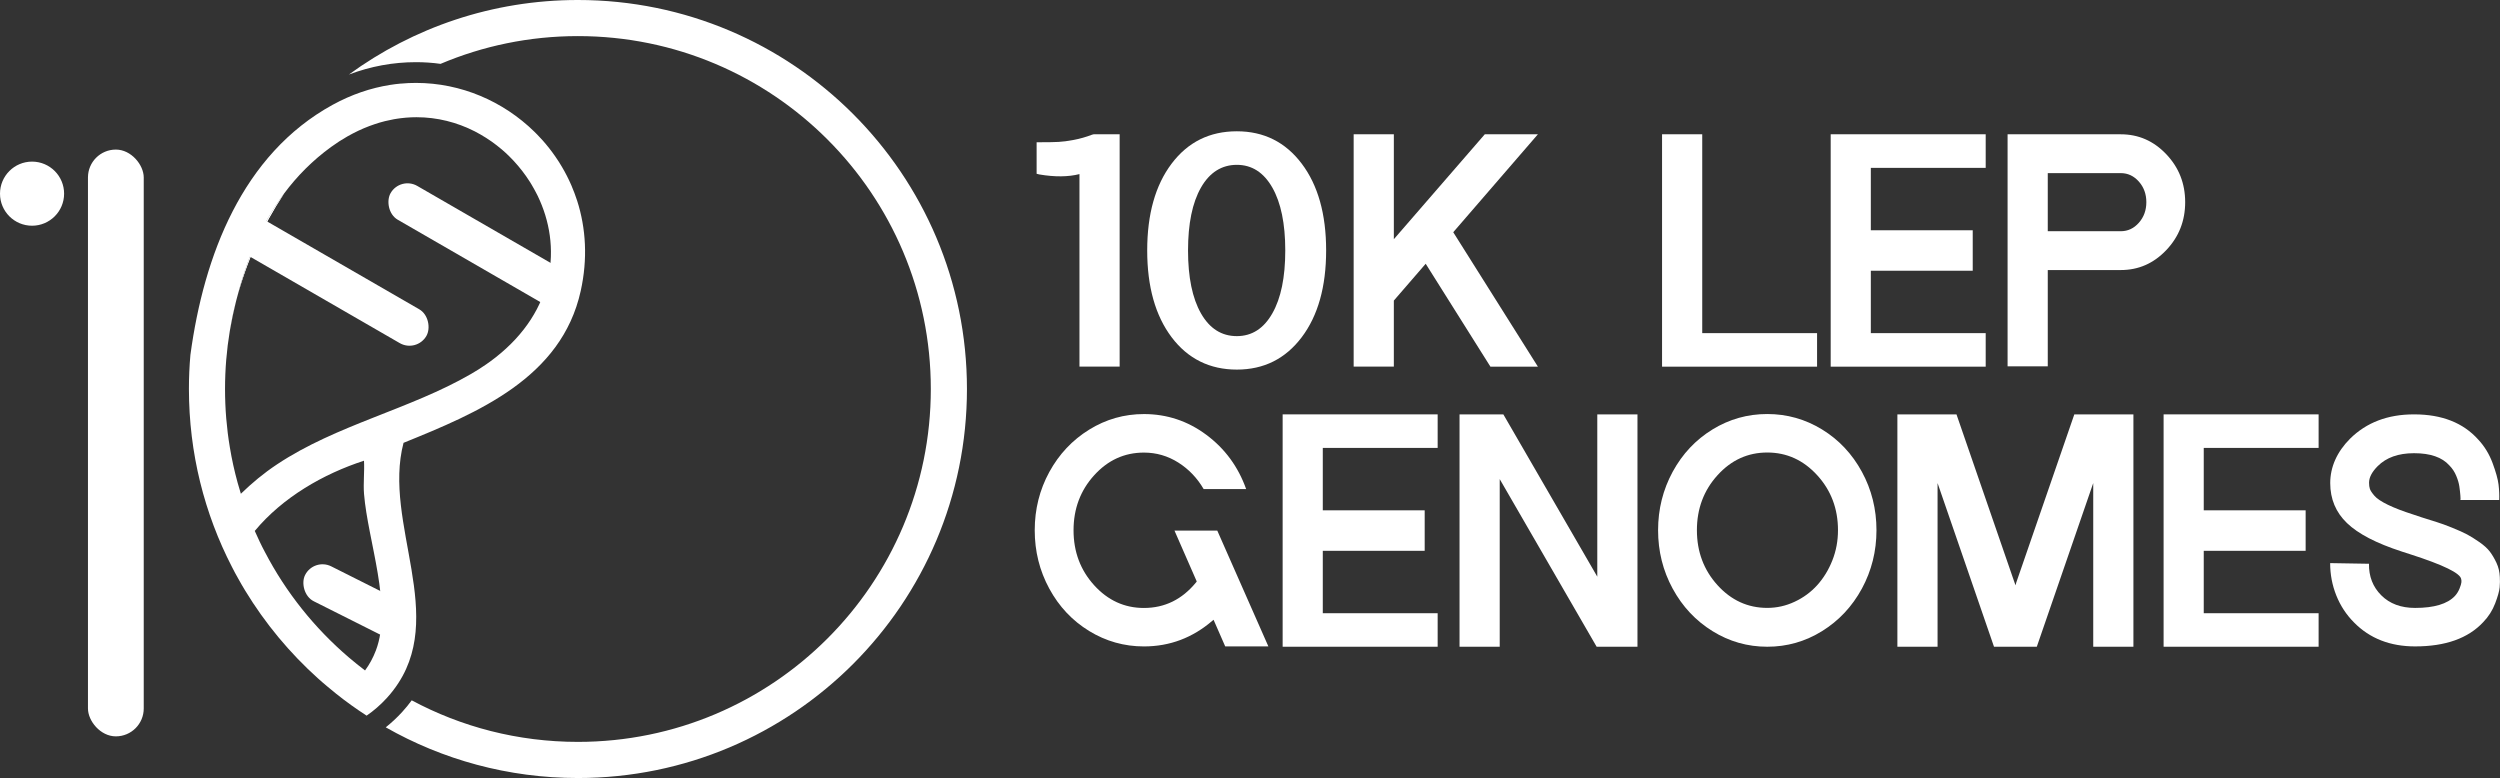
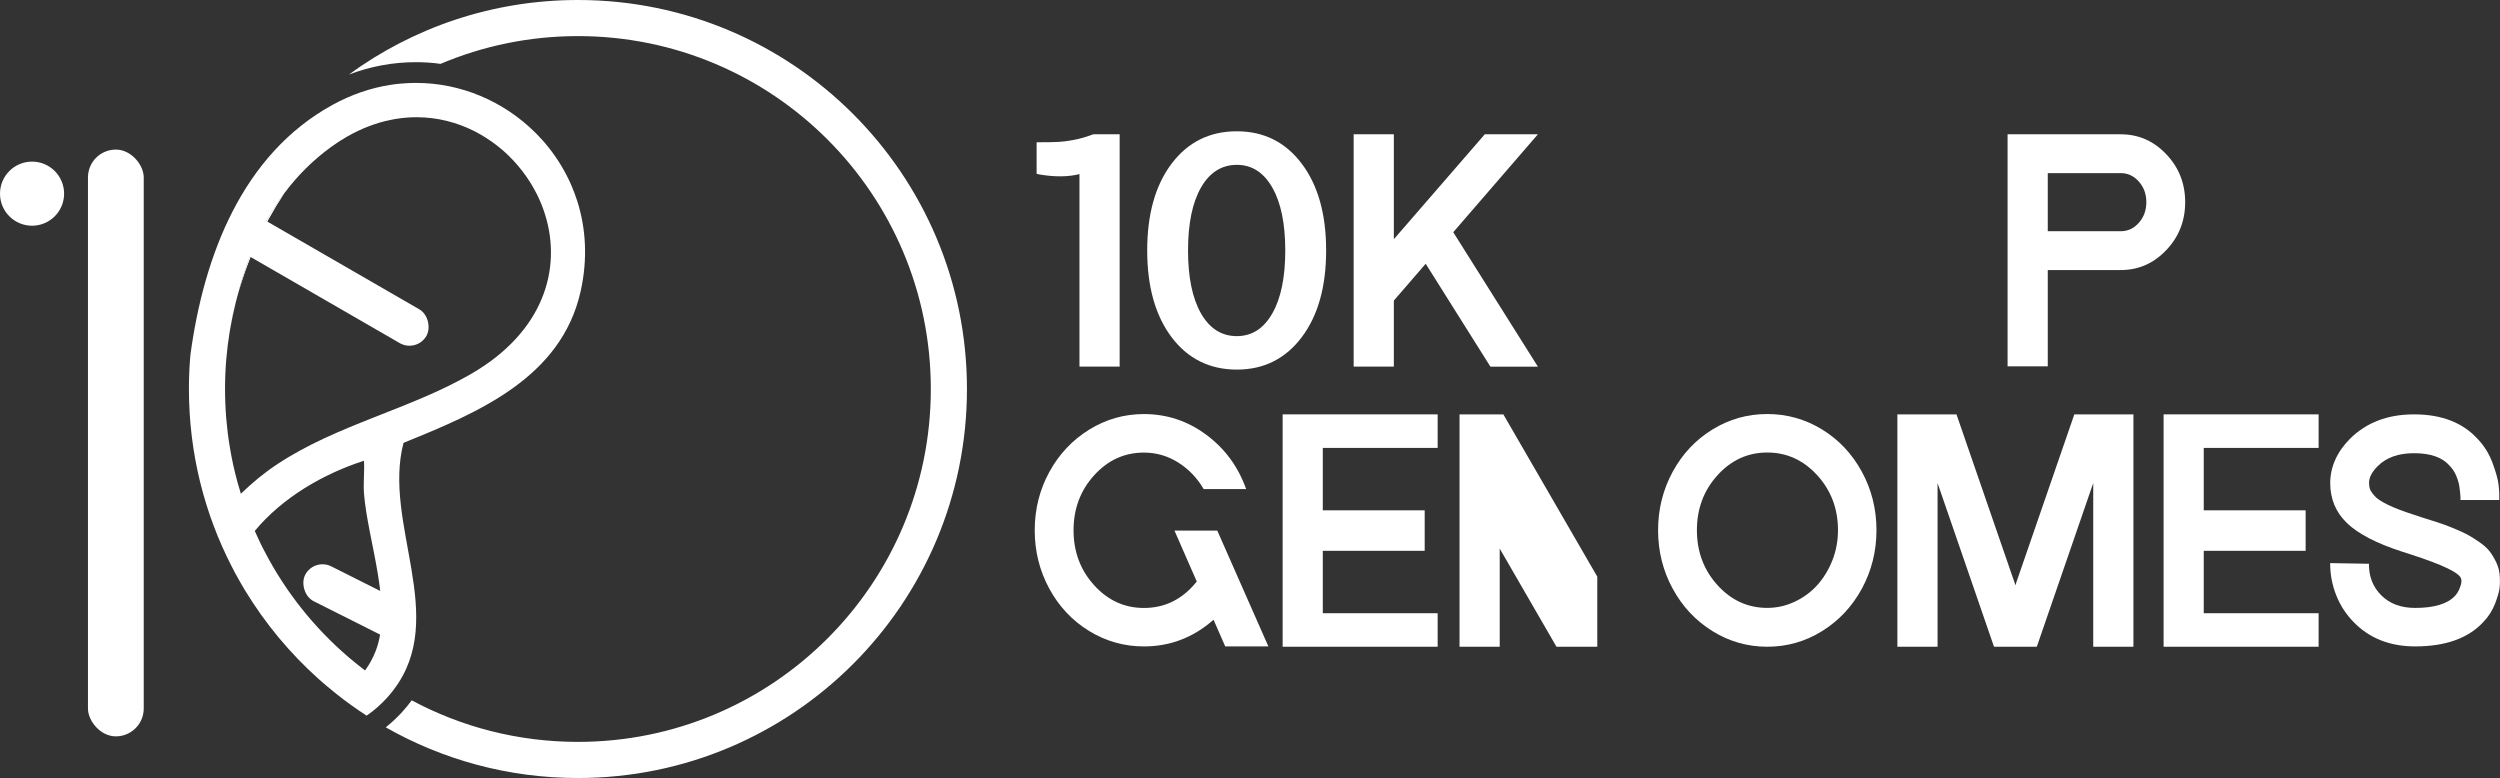
<svg xmlns="http://www.w3.org/2000/svg" id="Layer_2" viewBox="0 0 723.02 225.01">
  <rect x="0" y="0" width="723.02" height="225.01" fill="#333333" stroke="none" />
  <g id="Layer_1-2">
    <path d="M66.51,95.45c.49-2.76,1.06-5.49,1.72-8.18-.69,2.68-1.27,5.41-1.72,8.18ZM68.38,86.68c2.88-11.07,7.58-21.4,13.75-30.67-6.64,8.95-10.96,19.48-13.75,30.67ZM145.17,43.26c.72.62,1.42,1.26,2.09,1.92-.67-.66-1.37-1.31-2.09-1.92Z" style="fill:#fff;" />
    <path d="M166.93,58.09c-.25-.77-.51-1.53-.8-2.28-.28-.76-.58-1.5-.9-2.24-.8-1.83-1.7-3.61-2.71-5.31-.6-1.03-1.24-2.02-1.92-3-1.12-1.62-2.34-3.17-3.64-4.64-.52-.59-1.06-1.16-1.61-1.72-.27-.28-.55-.56-.83-.83-8.97-8.77-21.19-14.09-34.2-14.09h-.01c-1.44,0-2.89.06-4.34.2-.05,0-.1,0-.14,0-1.01.09-2.01.22-3.02.38-5.54.88-11.13,2.75-16.6,5.75-26.13,14.34-37.25,43.63-41.13,72.26-.01.03-.01.05-.01.08-.29,3.24-.43,6.52-.43,9.84,0,18.56,4.49,36.07,12.46,51.5.58,1.15,1.19,2.28,1.83,3.4.64,1.16,1.3,2.3,1.99,3.43,5.75,9.46,12.85,18.01,21.04,25.37.88.79,1.77,1.57,2.67,2.31.86.74,1.73,1.46,2.61,2.15,2.82,2.25,5.76,4.36,8.79,6.32,2.07-1.42,4.04-3.13,5.86-5.12.7-.76,1.34-1.54,1.93-2.32,16.07-21.04-3.23-48.19,2.89-71.46,21.49-8.71,45.67-18.77,51.24-43.92,2.06-9.3,1.51-18.15-1.02-26.07ZM103.19,192.04c-.79-.63-1.57-1.27-2.33-1.93-9.92-8.48-18.19-18.82-24.26-30.49-.53-.98-1.02-1.97-1.5-2.97-.49-1.02-.97-2.06-1.42-3.1,8.07-9.72,19.87-16.51,31.59-20.31.18,3.16-.24,6.45.01,9.61,1.11,13.67,8.3,32.4,3.44,45.23-.83,2.2-1.9,4.13-3.15,5.82-.8-.6-1.6-1.22-2.38-1.86ZM143.24,103.44c-.84.65-1.72,1.3-2.64,1.94-1.37.95-2.83,1.88-4.37,2.77-17.7,10.25-38.88,14.69-56.1,26.14-3.92,2.6-7.28,5.42-10.47,8.51-.34-1.07-.66-2.15-.95-3.24-.92-3.34-1.67-6.74-2.24-10.21-.92-5.48-1.39-11.11-1.39-16.85s.47-11.28,1.37-16.72c.02-.11.04-.22.06-.33.45-2.77,1.03-5.5,1.72-8.18.05-.19.1-.39.15-.59,2.79-11.19,7.11-21.72,13.75-30.67,3.76-5.06,8.26-9.62,13.64-13.52,1.56-1.13,3.12-2.14,4.69-3.03.52-.3,1.04-.58,1.56-.85,2.14-1.12,4.28-2.02,6.4-2.72.42-.14.84-.27,1.25-.4.11-.03.22-.06.33-.09.46-.14.91-.26,1.36-.37.85-.21,1.69-.39,2.53-.54.35-.07.7-.12,1.05-.17.34-.06.67-.1,1.01-.14.48-.06.96-.11,1.44-.15,1.03-.09,2.05-.13,3.06-.13,6.03,0,11.75,1.49,16.84,4.08.57.29,1.12.59,1.67.91,1.1.63,2.17,1.31,3.21,2.04.52.36,1.02.73,1.52,1.13.51.39,1,.8,1.48,1.2.72.61,1.42,1.26,2.09,1.92,1.8,1.77,3.44,3.71,4.89,5.77.36.51.71,1.04,1.05,1.57.17.27.33.54.5.81.25.42.5.84.73,1.27.19.33.38.67.55,1.02.18.33.35.67.52,1.01,7.02,14.51,5.25,33.1-12.26,46.81Z" style="fill:#fff;" />
    <path d="M68.38,86.68c2.88-11.07,7.58-21.4,13.75-30.67-6.64,8.95-10.96,19.48-13.75,30.67ZM68.38,86.68c2.88-11.07,7.58-21.4,13.75-30.67-6.64,8.95-10.96,19.48-13.75,30.67ZM68.38,86.68c2.88-11.07,7.58-21.4,13.75-30.67-6.64,8.95-10.96,19.48-13.75,30.67Z" style="fill:#fff;" />
    <path d="M315.94,38.93l.38-.1h7.49v67.2h-11.62v-55.68c-3.26.83-7.14.86-11.62.1l-.77-.19v-9.12h.96c2.43,0,4.24-.03,5.42-.1,1.18-.06,2.64-.25,4.37-.58,1.73-.32,3.52-.83,5.38-1.54Z" style="fill:#fff;" />
    <path d="M357.7,37.97c7.81,0,14.06,3.12,18.77,9.36s7.06,14.61,7.06,25.1-2.35,18.86-7.06,25.1-10.96,9.36-18.77,9.36-14.16-3.12-18.86-9.36-7.06-14.61-7.06-25.1,2.35-18.86,7.06-25.1,10.99-9.36,18.86-9.36ZM357.7,97.21c4.35,0,7.78-2.19,10.27-6.58,2.5-4.38,3.74-10.45,3.74-18.19s-1.25-13.81-3.74-18.19c-2.5-4.38-5.92-6.58-10.27-6.58s-7.87,2.19-10.37,6.58c-2.5,4.38-3.74,10.45-3.74,18.19s1.25,13.81,3.74,18.19c2.5,4.38,5.95,6.58,10.37,6.58Z" style="fill:#fff;" />
    <path d="M403.11,86.93v19.1h-11.62V38.84h11.62v30.34l26.3-30.34h15.36l-24.48,28.32,24.48,38.88h-13.73l-18.72-29.76-9.22,10.66Z" style="fill:#fff;" />
-     <path d="M525.51,96.34v9.7h-44.83V38.84h11.62v57.5h33.22Z" style="fill:#fff;" />
-     <path d="M574.28,96.34v9.7h-44.83V38.84h44.83v9.7h-33.22v18.05h29.47v11.71h-29.47v18.05h33.22Z" style="fill:#fff;" />
    <path d="M592.23,78.1v27.84h-11.62V38.84h32.74c5.12,0,9.5,1.92,13.15,5.76,3.65,3.84,5.47,8.46,5.47,13.87s-1.82,10.03-5.47,13.87-8.03,5.76-13.15,5.76h-21.12ZM613.35,50.07h-21.12v16.8h21.12c2.05,0,3.79-.82,5.23-2.45,1.44-1.63,2.16-3.62,2.16-5.95s-.72-4.32-2.16-5.95c-1.44-1.63-3.18-2.45-5.23-2.45Z" style="fill:#fff;" />
    <path d="M366.82,186.94h-12.48l-3.36-7.68c-.06,0-.11.03-.14.1-.03.06-.08.1-.14.1-5.76,4.99-12.38,7.49-19.87,7.49-5.7,0-10.98-1.49-15.84-4.46-4.86-2.98-8.71-7.06-11.52-12.24-2.82-5.18-4.22-10.82-4.22-16.9s1.41-11.7,4.22-16.85c2.82-5.15,6.66-9.23,11.52-12.24,4.86-3.01,10.14-4.51,15.84-4.51,6.66,0,12.67,2,18.05,6,5.38,4,9.22,9.23,11.52,15.7h-12.29c-1.86-3.2-4.31-5.76-7.34-7.68-3.04-1.92-6.35-2.88-9.94-2.88-5.63,0-10.43,2.19-14.4,6.58-3.97,4.38-5.95,9.68-5.95,15.89s1.98,11.5,5.95,15.89c3.97,4.38,8.77,6.58,14.4,6.58,6.01,0,11.04-2.46,15.07-7.39l.1-.1c.06-.06.1-.13.1-.19l-6.43-14.69h12.38l14.78,33.5Z" style="fill:#fff;" />
    <path d="M415.78,177.34v9.7h-44.83v-67.2h44.83v9.7h-33.22v18.05h29.47v11.71h-29.47v18.05h33.22Z" style="fill:#fff;" />
-     <path d="M433.73,138.56v48.48h-11.62v-67.2h12.67l27.17,46.94v-46.94h11.62v67.2h-11.81l-28.03-48.48Z" style="fill:#fff;" />
+     <path d="M433.73,138.56v48.48h-11.62v-67.2h12.67l27.17,46.94v-46.94v67.2h-11.81l-28.03-48.48Z" style="fill:#fff;" />
    <path d="M526.95,182.53c-4.86,3.01-10.14,4.51-15.84,4.51s-10.98-1.5-15.84-4.51c-4.86-3.01-8.7-7.1-11.52-12.29-2.82-5.18-4.22-10.82-4.22-16.9s1.41-11.71,4.22-16.9c2.82-5.18,6.66-9.26,11.52-12.24,4.86-2.98,10.14-4.46,15.84-4.46s10.98,1.49,15.84,4.46c4.86,2.98,8.7,7.06,11.52,12.24,2.82,5.18,4.22,10.82,4.22,16.9s-1.41,11.71-4.22,16.9c-2.82,5.18-6.66,9.28-11.52,12.29ZM525.56,137.45c-4-4.38-8.82-6.58-14.45-6.58s-10.43,2.19-14.4,6.58c-3.97,4.38-5.95,9.68-5.95,15.89s1.98,11.5,5.95,15.89c3.97,4.38,8.77,6.58,14.4,6.58,2.75,0,5.39-.59,7.92-1.78,2.53-1.18,4.7-2.78,6.53-4.8,1.82-2.02,3.28-4.4,4.37-7.15,1.09-2.75,1.63-5.66,1.63-8.74,0-6.21-2-11.5-6-15.89Z" style="fill:#fff;" />
    <path d="M560.36,139.71v47.33h-11.62v-67.2h17.09l16.8,48.67.29.77.19-.77,16.8-48.67h17.09v67.2h-11.62v-47.33l-16.32,47.33h-12.38l-16.32-47.33Z" style="fill:#fff;" />
    <path d="M670.56,177.34v9.7h-44.83v-67.2h44.83v9.7h-33.22v18.05h29.47v11.71h-29.47v18.05h33.22Z" style="fill:#fff;" />
    <path d="M694.56,159.49c-7.3-2.37-12.56-5.1-15.79-8.21-3.23-3.1-4.85-6.96-4.85-11.57s1.92-9.02,5.76-12.86c4.74-4.67,10.88-7.01,18.43-7.01h.1c8,0,14.17,2.43,18.53,7.3,1.79,1.92,3.17,4.18,4.13,6.77s1.54,4.67,1.73,6.24c.19,1.57.25,3.06.19,4.46h-11.23c.06-.06.06-.5,0-1.3-.06-.8-.16-1.66-.29-2.59-.13-.93-.43-1.97-.91-3.12-.48-1.15-1.14-2.14-1.97-2.98-2.11-2.37-5.5-3.55-10.18-3.55h-.1c-4.48,0-7.97,1.25-10.46,3.74-1.66,1.67-2.5,3.26-2.5,4.8,0,.71.08,1.3.24,1.78.16.48.59,1.14,1.3,1.97.7.83,2.02,1.71,3.94,2.64,1.92.93,4.38,1.87,7.39,2.83l2.3.77c1.98.64,3.5,1.12,4.56,1.44,1.06.32,2.5.85,4.32,1.58,1.82.74,3.25,1.38,4.27,1.92,1.02.54,2.21,1.28,3.55,2.21,1.34.93,2.37,1.86,3.07,2.78.7.93,1.34,2.02,1.92,3.26s.9,2.61.96,4.08c.06.9.05,1.89-.05,2.98-.1,1.09-.53,2.64-1.3,4.66-.77,2.02-1.92,3.83-3.46,5.42-4.35,4.67-10.91,7.01-19.68,7.01-7.23,0-13.12-2.3-17.66-6.91-2.24-2.24-3.95-4.85-5.14-7.82-1.19-2.98-1.78-6.1-1.78-9.36l11.23.19c-.06,3.65,1.12,6.69,3.55,9.12,2.43,2.43,5.7,3.65,9.79,3.65,5.5,0,9.34-1.15,11.52-3.46.58-.64,1.02-1.36,1.34-2.16.32-.8.49-1.39.53-1.78.03-.38.02-.67-.05-.86-.13-1.73-5.09-4.16-14.88-7.3l-2.4-.77Z" style="fill:#fff;" />
    <rect x="25.44" y="43.26" width="16.13" height="169.7" rx="8.06" ry="8.06" style="fill:#fff;" />
    <circle cx="9.27" cy="56.01" r="9.27" style="fill:#fff;" />
    <path d="M167.14,0c-24.77,0-47.66,8-66.24,21.56,6.28-2.38,12.78-3.58,19.42-3.58,2.38,0,4.75.16,7.09.49,12.21-5.17,25.64-8.03,39.73-8.03,56.37,0,102.06,45.7,102.06,102.06s-45.69,102.06-102.06,102.06c-17.38,0-33.74-4.34-48.07-12.02-.83,1.14-1.74,2.26-2.75,3.36-1.48,1.63-3.08,3.11-4.76,4.45,16.39,9.33,35.36,14.66,55.58,14.66,62.14,0,112.51-50.37,112.51-112.51S229.28,0,167.14,0Z" style="fill:#fff;" />
    <rect x="65.43" y="76.01" width="62.04" height="11.29" rx="5.64" ry="5.64" transform="translate(53.75 -37.29) rotate(30)" style="fill:#fff;" />
-     <rect x="108.81" y="65.7" width="62.04" height="11.29" rx="5.64" ry="5.64" transform="translate(54.41 -60.35) rotate(30)" style="fill:#fff;" />
    <rect x="86.5" y="167.97" width="32.54" height="11.29" rx="5.64" ry="5.64" transform="translate(88.86 -27.66) rotate(26.67)" style="fill:#fff;" />
  </g>
</svg>